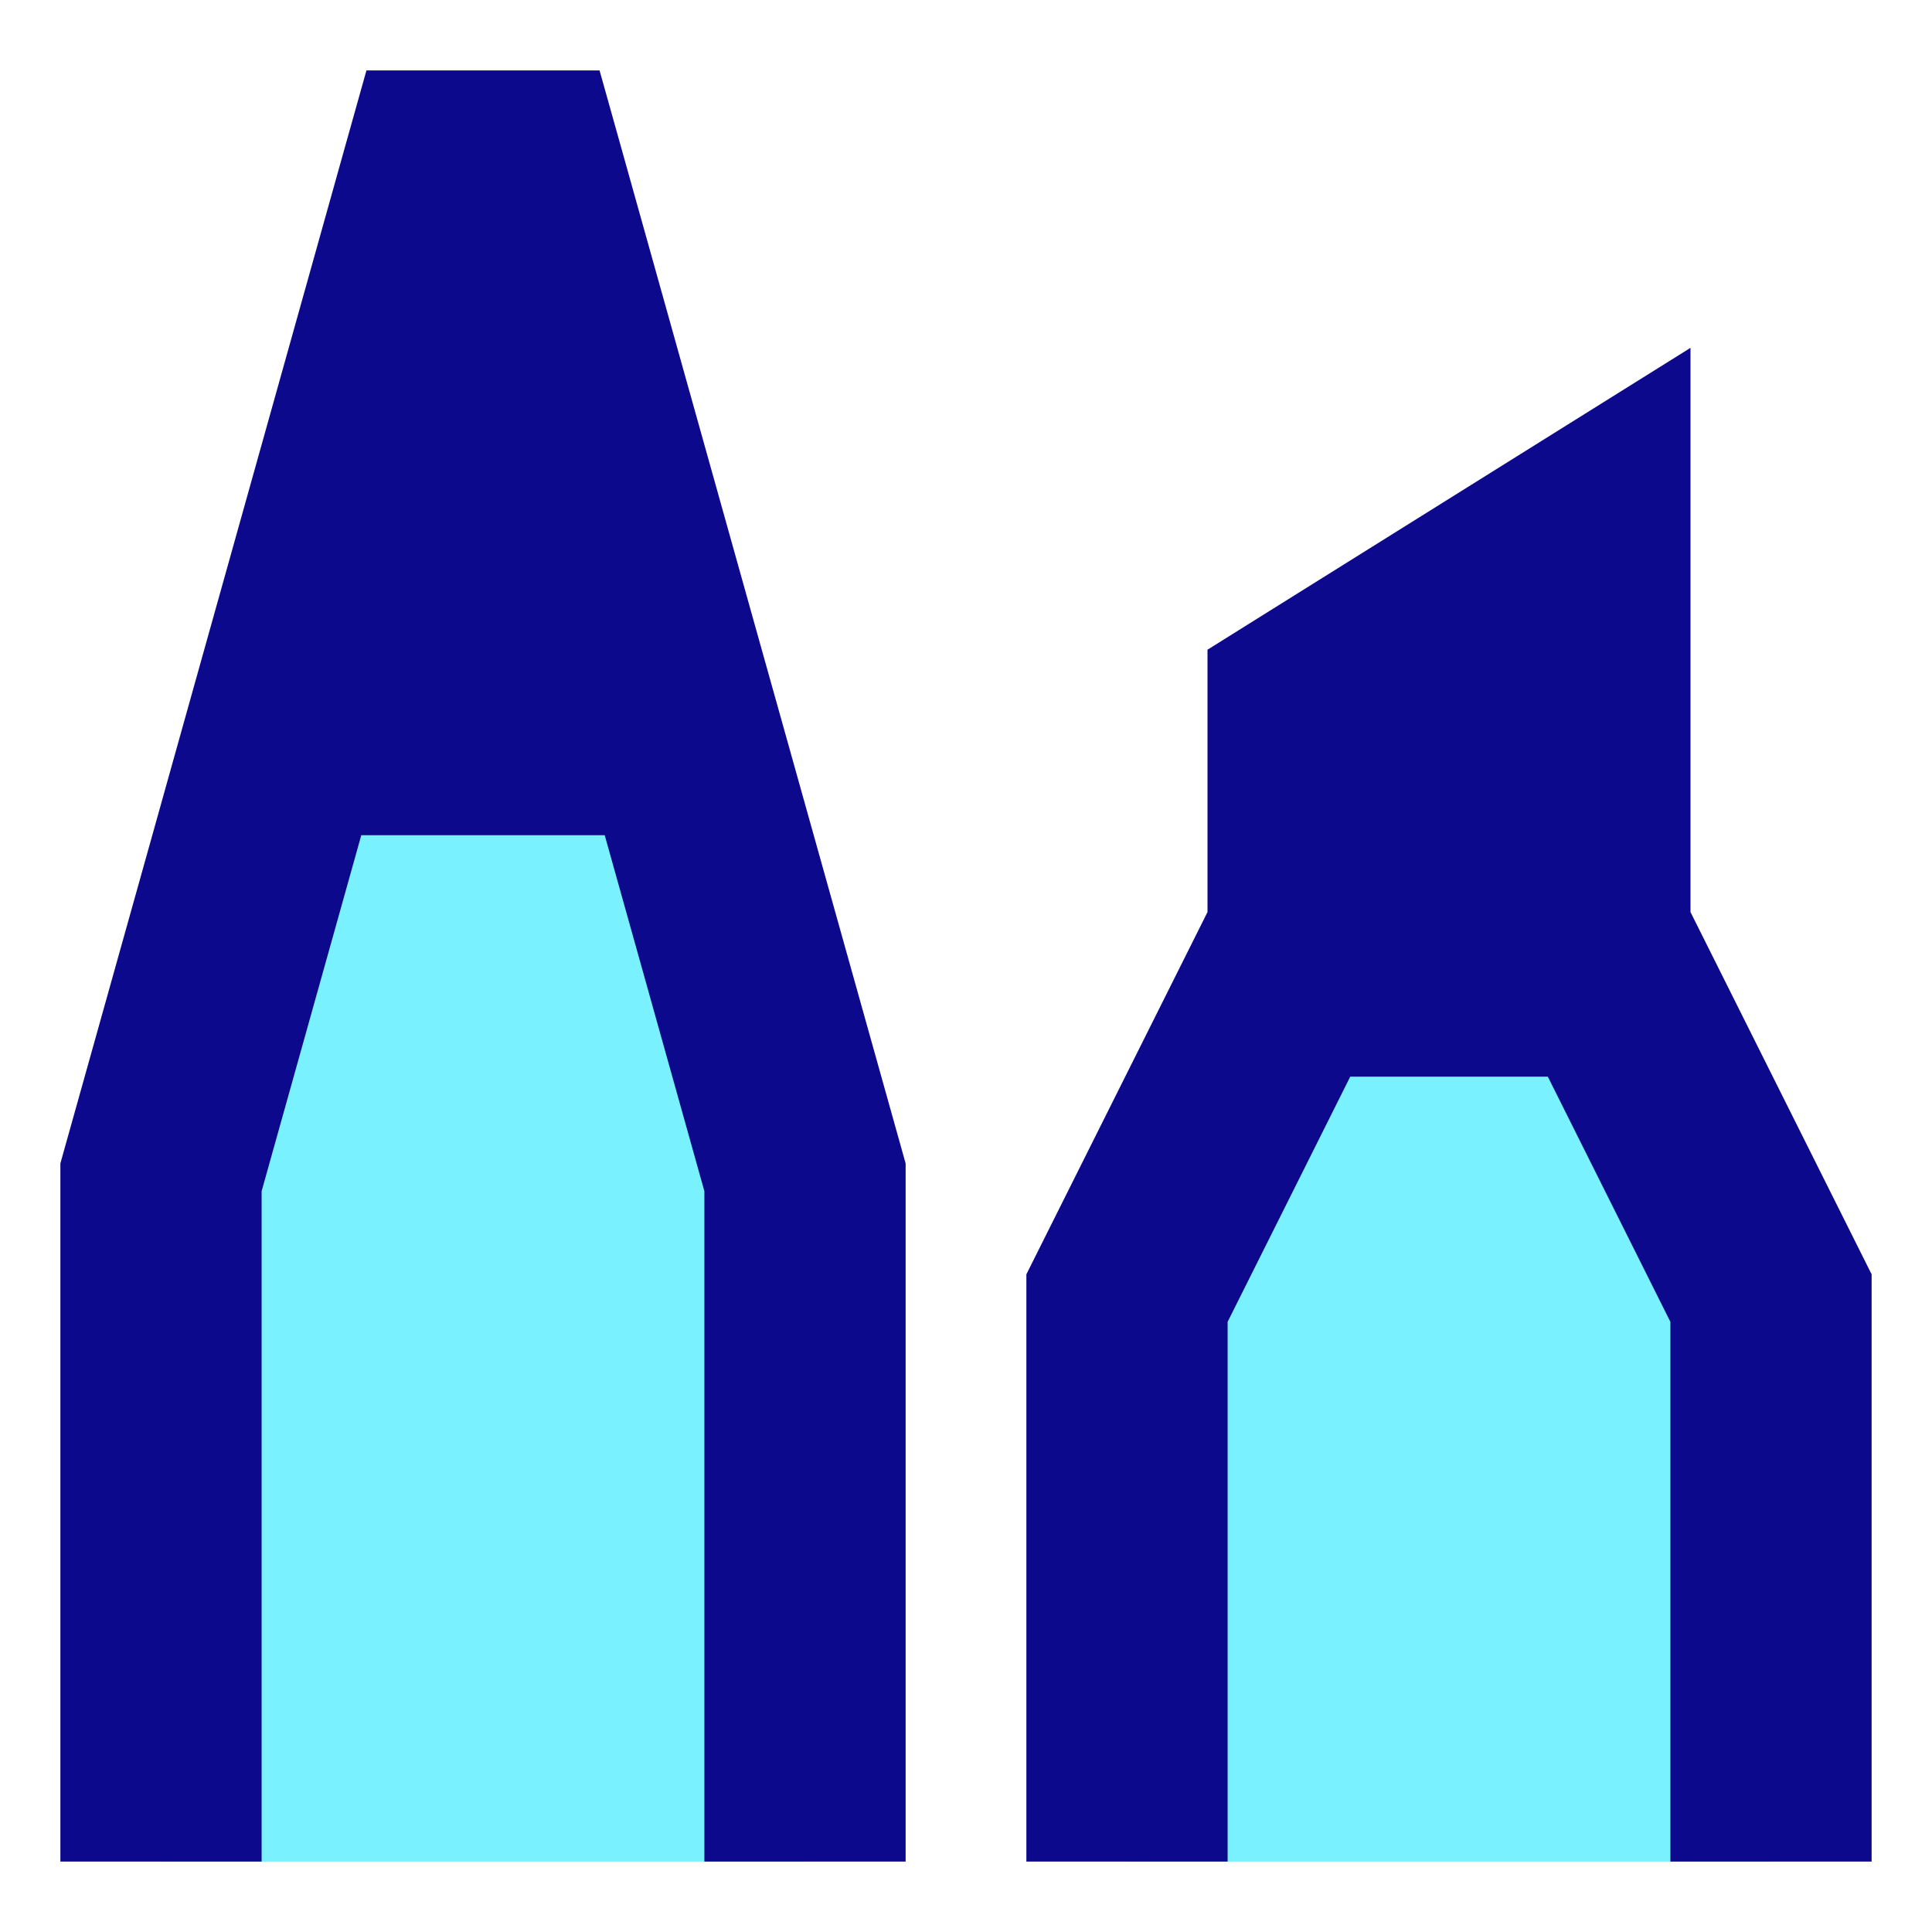
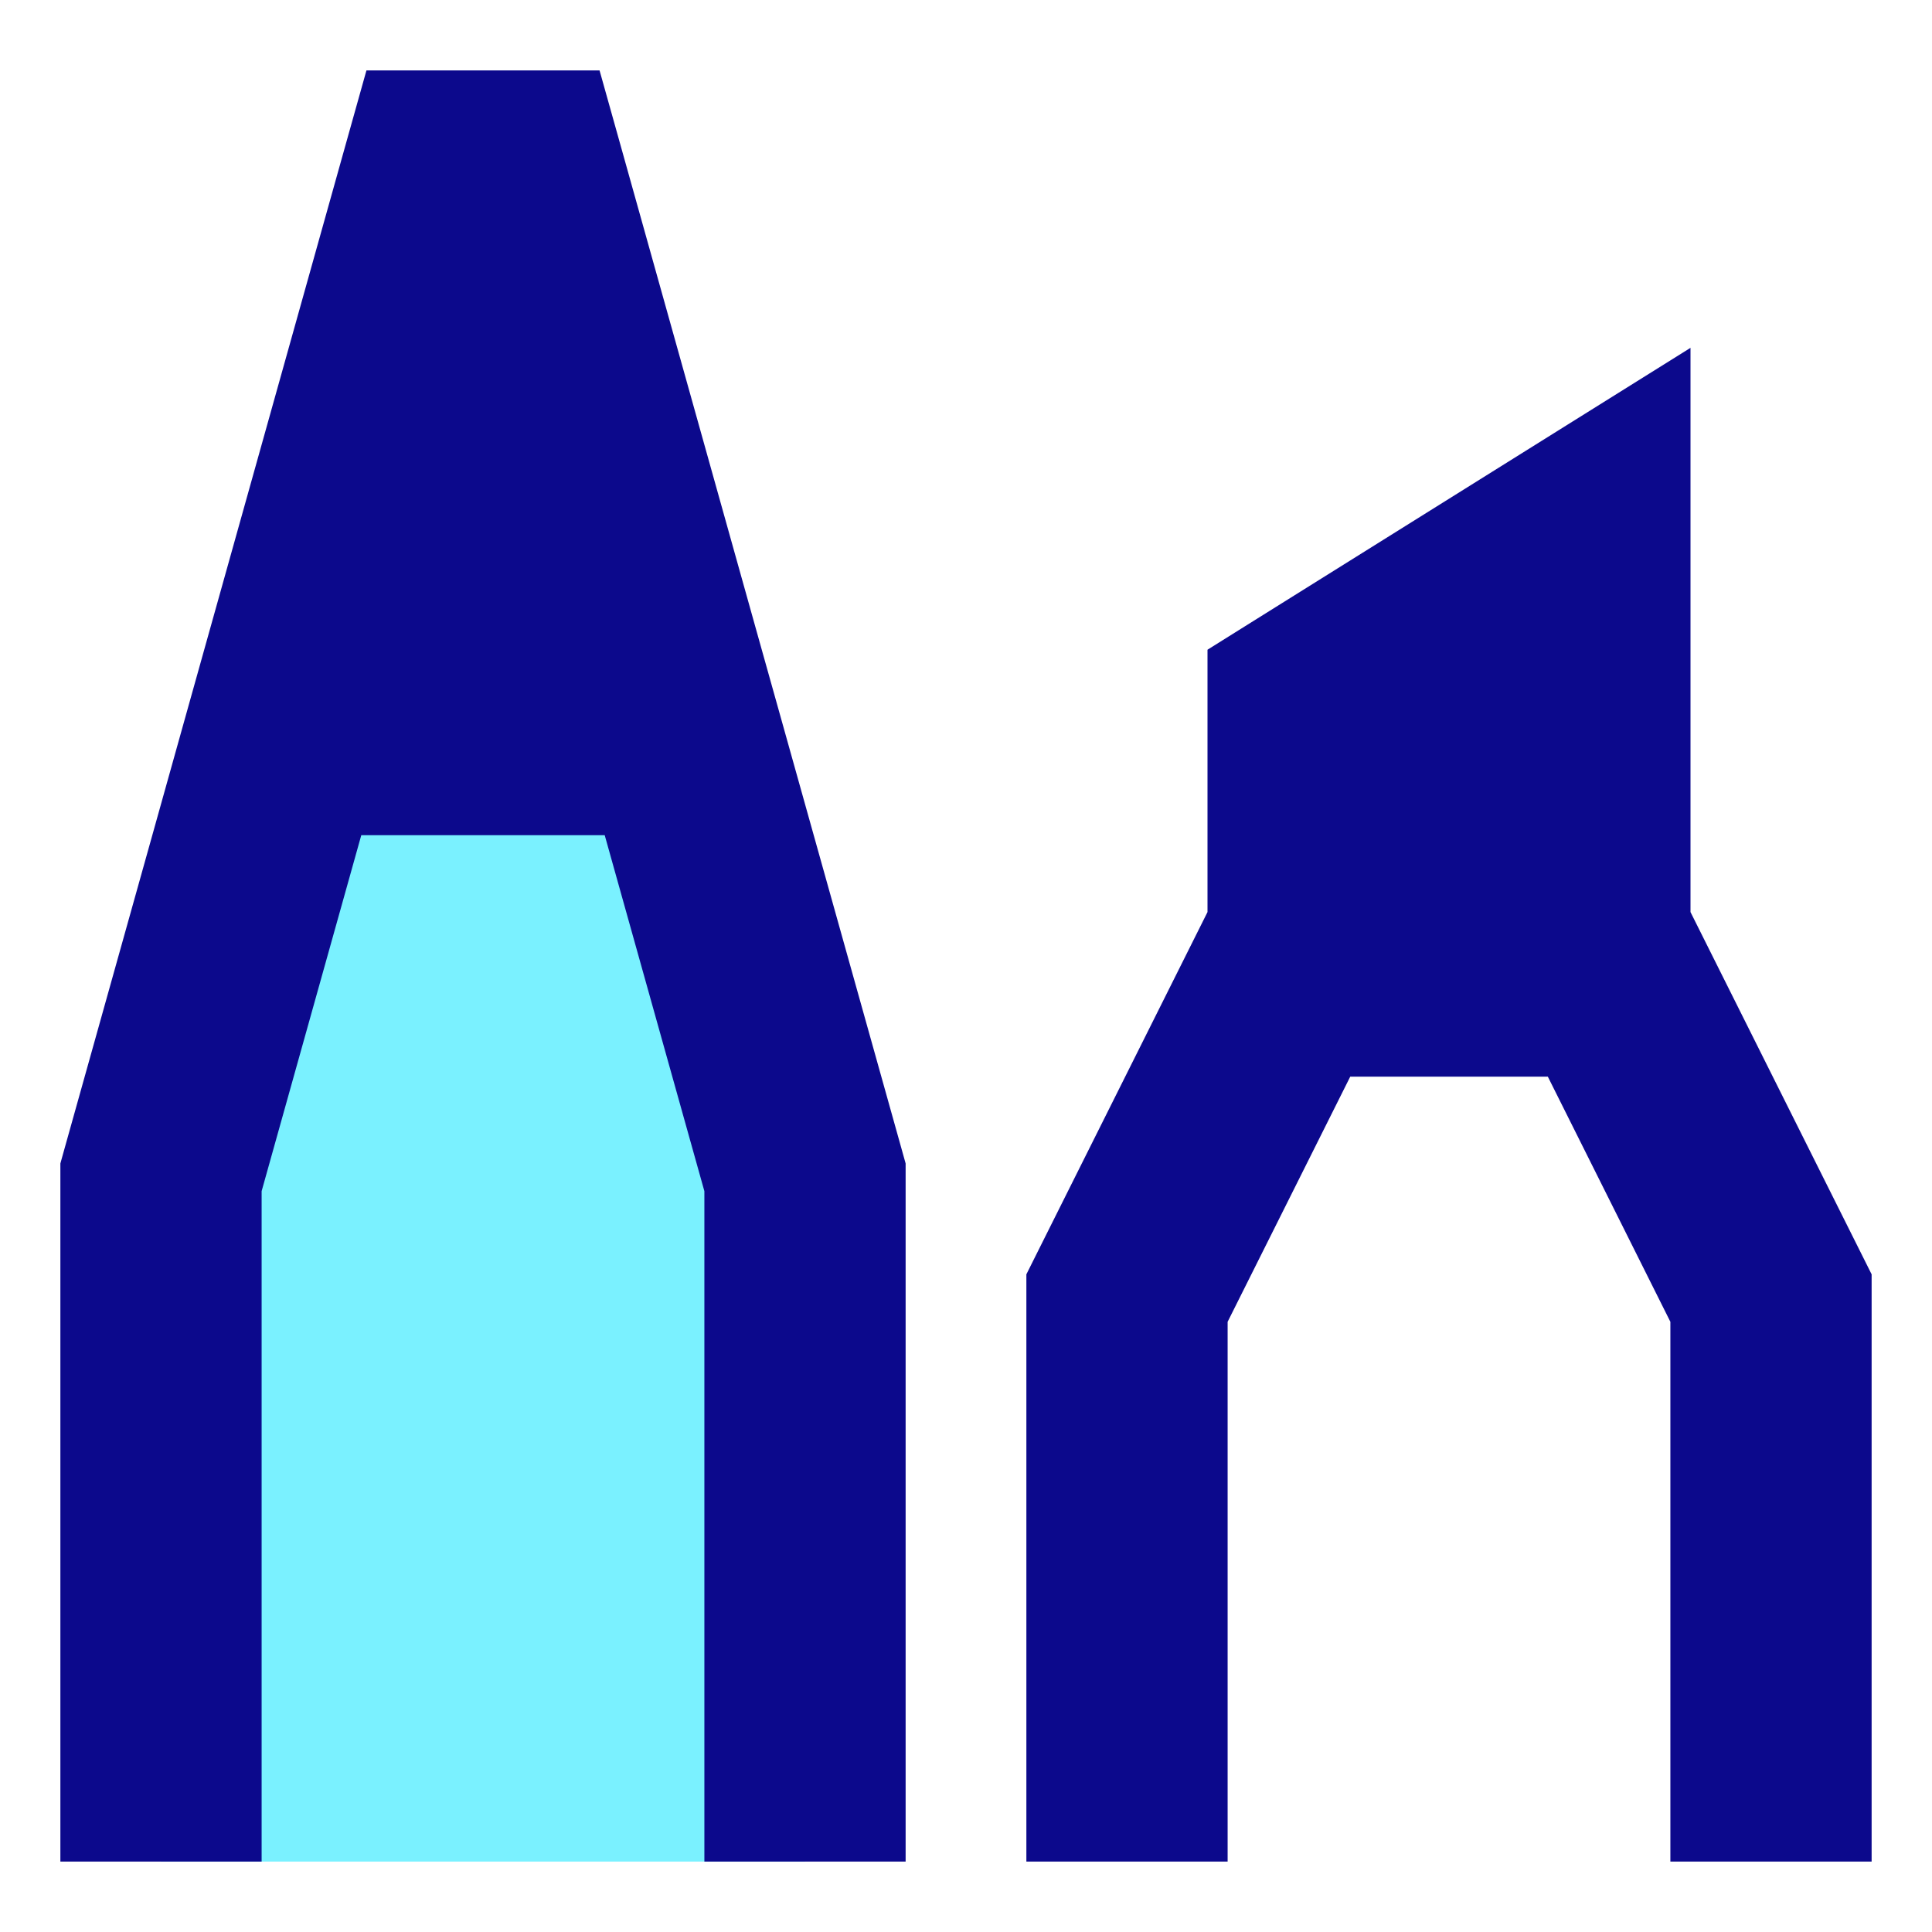
<svg xmlns="http://www.w3.org/2000/svg" fill="none" viewBox="0 0 24 24" id="Pen-Types--Streamline-Sharp">
  <desc>
    Pen Types Streamline Icon: https://streamlinehq.com
  </desc>
  <g id="pen-types">
-     <path id="Vector 3058" fill="#7af1ff" d="M14 16.125v7h8v-7l-2 -4h-4l-2 4Z" stroke-width="1" />
    <path id="Vector 3056" fill="#7af1ff" d="M2 14.625v8.5h8v-8.5l-1.54 -5.5H3.54L2 14.625Z" stroke-width="1" />
    <path id="Union" fill="#0c098c" fill-rule="evenodd" d="M4.552 0.875H7.448l0.256 0.913L9.408 7.875h0l0.256 0.913 1.54 5.5 0.046 0.165v8.672h-2.5v-8.328L7.512 10.375H4.488L3.25 14.797v8.328H0.75v-8.672l0.046 -0.165 1.096 -3.913h-0l0.444 -1.587 1.96 -7L4.552 0.875ZM21 4.321v7.009l0.118 0.236 2 4 0.132 0.264v7.295h-2.5v-6.705l-1.522 -3.045h-2.455L15.25 16.42v6.705h-2.5v-7.295l0.132 -0.264 2 -4 0.118 -0.236V8.071l0.47 -0.294 4 -2.5L21 4.321Z" clip-rule="evenodd" stroke-width="1" />
  </g>
</svg>